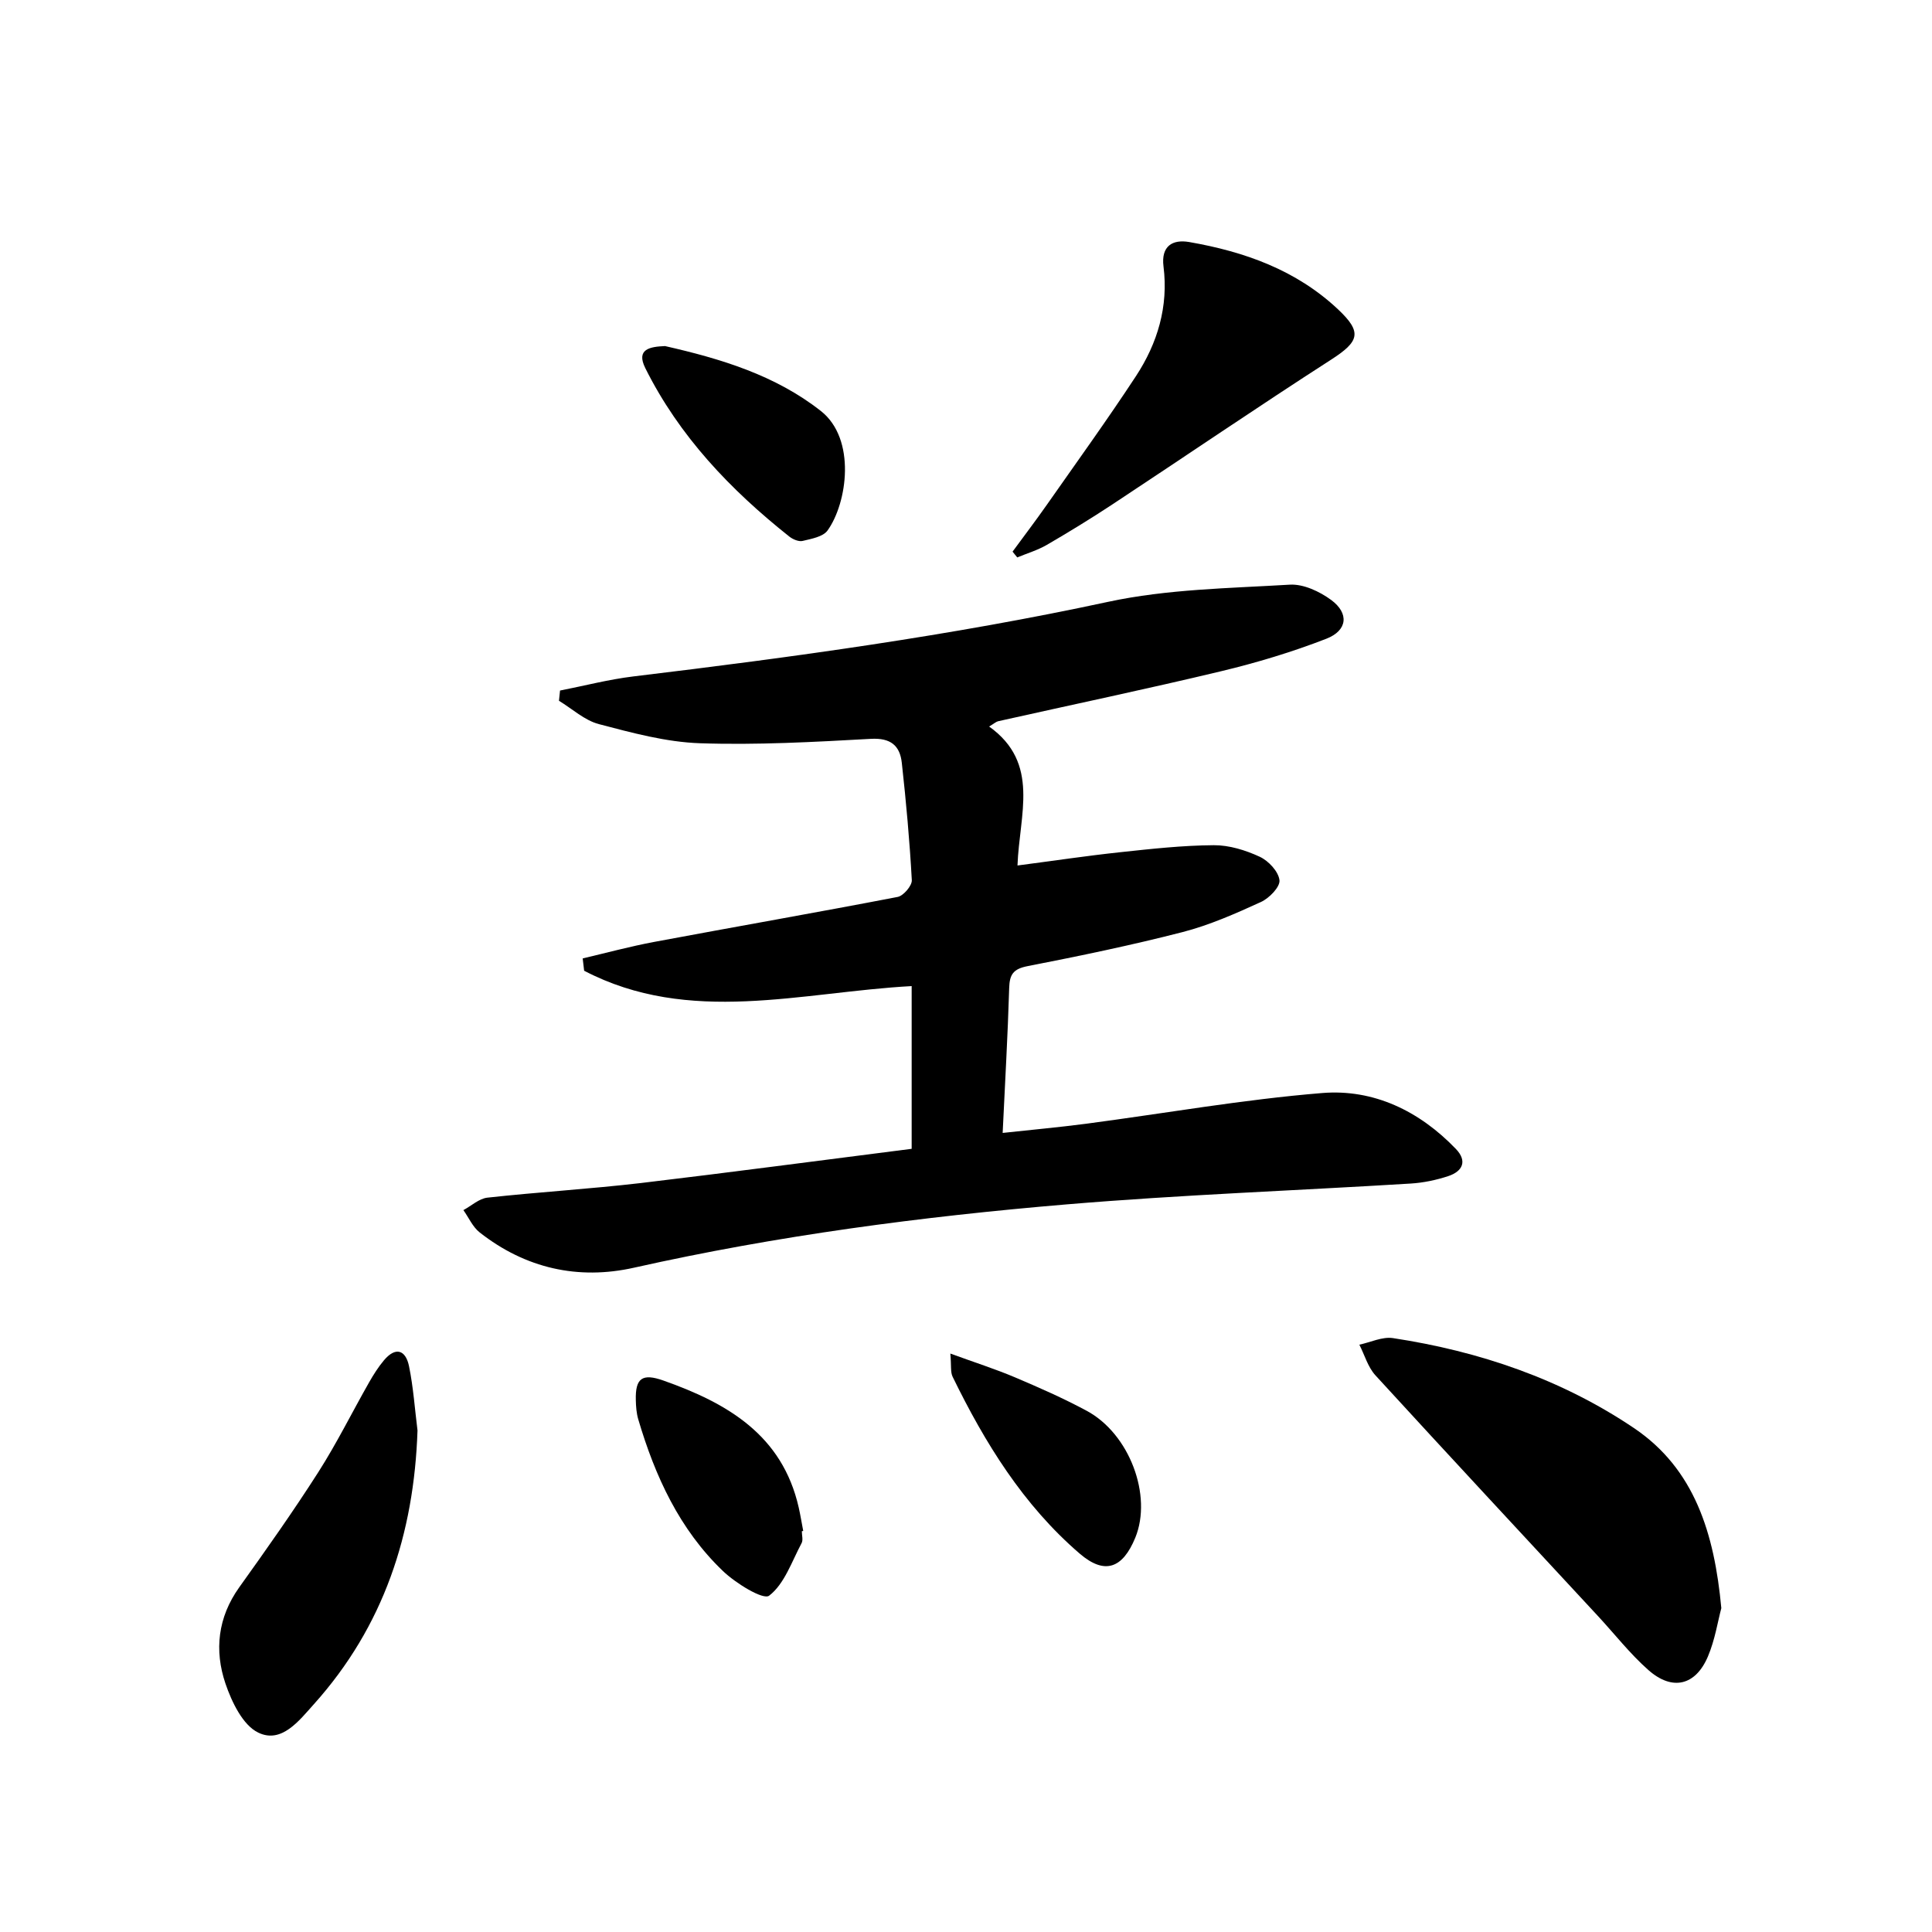
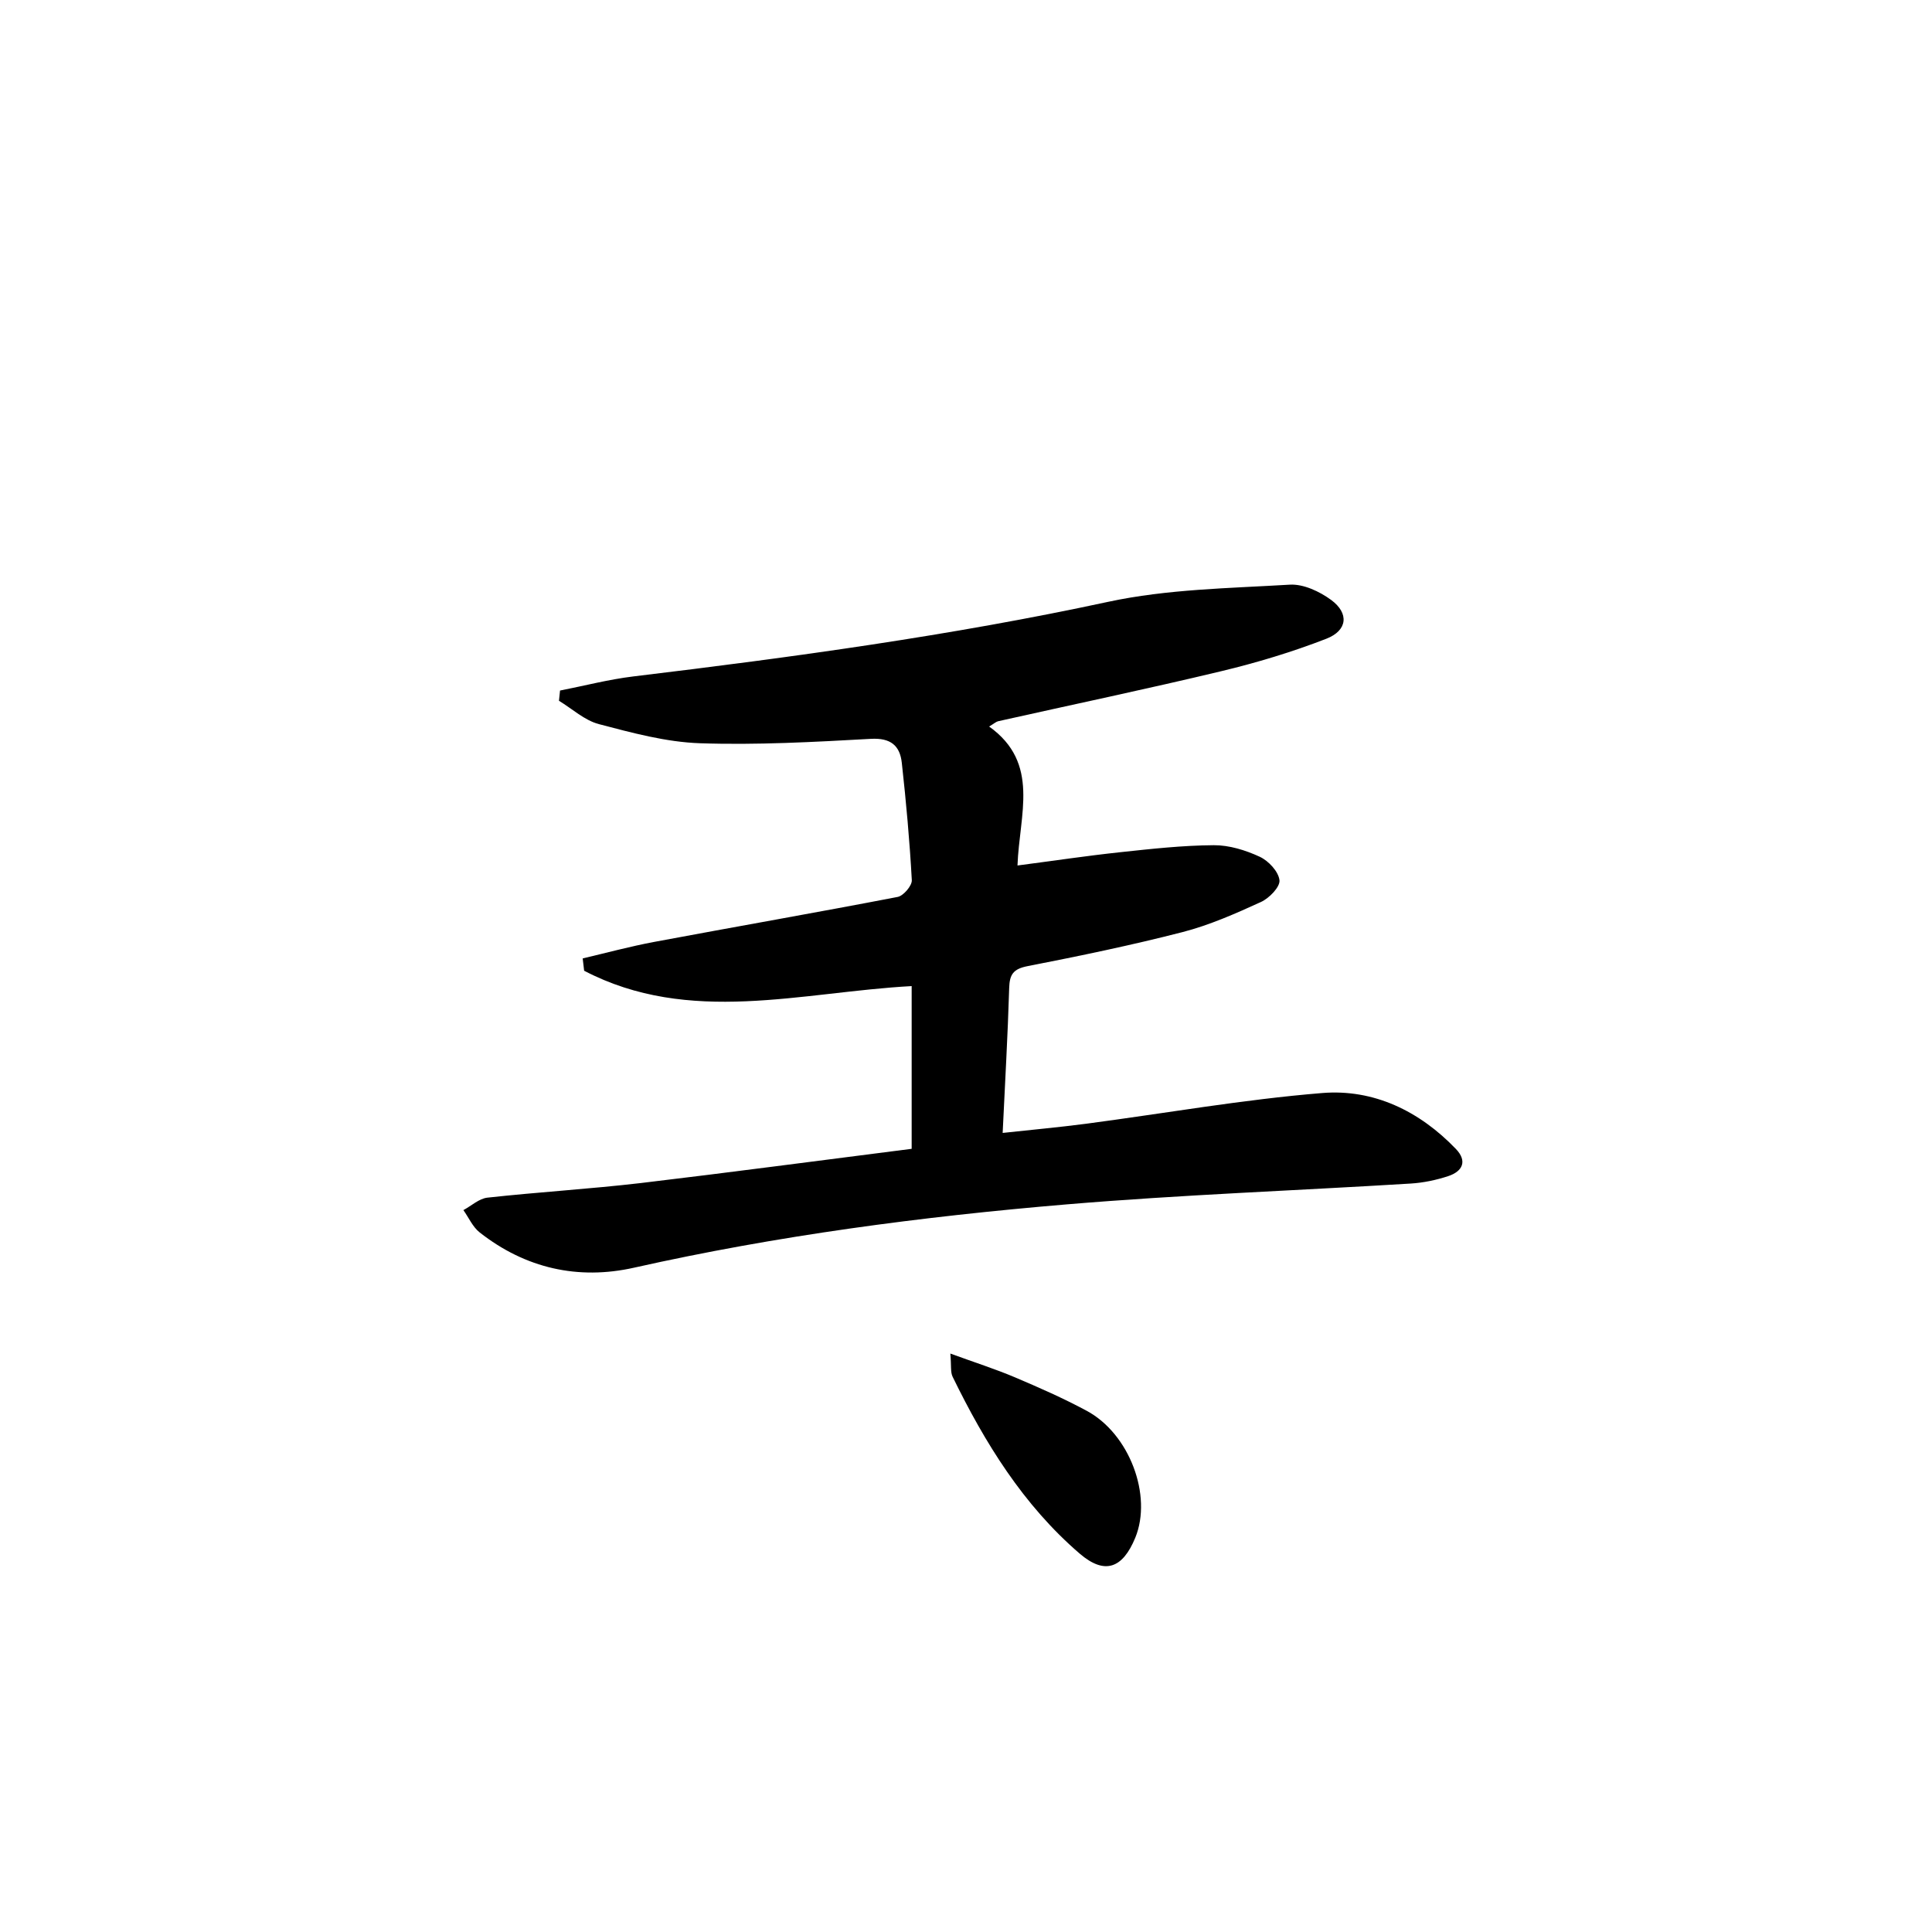
<svg xmlns="http://www.w3.org/2000/svg" enable-background="new 0 0 400 400" viewBox="0 0 400 400">
  <path d="m188.75 237.85c0-11.65 0-22.43 0-33.69-22.87 1.24-45.99 8.2-67.81-3.18-.1-.85-.2-1.7-.3-2.55 4.95-1.16 9.87-2.5 14.87-3.43 16.77-3.14 33.59-6.07 50.34-9.3 1.2-.23 2.99-2.33 2.93-3.47-.44-8.11-1.18-16.22-2.07-24.29-.39-3.57-2.3-5.2-6.4-4.97-11.79.65-23.62 1.31-35.4.91-7.02-.24-14.06-2.16-20.92-3.96-2.97-.78-5.52-3.17-8.26-4.83.07-.71.15-1.41.22-2.12 5.05-.99 10.06-2.3 15.16-2.92 32.96-3.97 65.82-8.45 98.33-15.45 12.23-2.63 25.02-2.8 37.59-3.55 2.82-.17 6.19 1.41 8.58 3.17 3.74 2.76 3.39 6.32-1.02 8.03-7.08 2.75-14.42 4.96-21.81 6.73-15.32 3.67-30.74 6.9-46.11 10.34-.44.1-.83.47-1.88 1.1 10.62 7.59 6.25 18.19 5.87 28.77 7.28-.95 14.27-2 21.28-2.75 6.43-.69 12.9-1.41 19.36-1.45 3.19-.02 6.58 1.03 9.51 2.39 1.82.84 3.89 3.06 4.09 4.86.16 1.38-2.12 3.73-3.84 4.51-5.27 2.41-10.65 4.79-16.23 6.23-10.6 2.73-21.34 4.95-32.09 7.05-2.95.58-3.72 1.71-3.8 4.53-.29 9.78-.86 19.56-1.35 30 5.93-.65 11.61-1.16 17.27-1.9 16.3-2.15 32.53-5.03 48.89-6.36 10.66-.87 20.14 3.73 27.67 11.57 2.42 2.52 1.4 4.64-1.57 5.63-2.49.82-5.16 1.38-7.77 1.54-23.73 1.46-47.51 2.32-71.19 4.31-30.11 2.53-60.05 6.48-89.61 13.11-11.58 2.6-22.5.14-31.97-7.3-1.44-1.13-2.26-3.06-3.37-4.62 1.66-.89 3.25-2.39 4.98-2.58 10.56-1.16 21.18-1.79 31.73-3.02 18.6-2.21 37.17-4.69 56.1-7.09z" />
-   <path d="m356.38 332.95c-.73 2.73-1.31 6.55-2.77 10-2.55 6.02-7.35 7.19-12.29 2.85-3.84-3.38-7.03-7.5-10.53-11.27-15.36-16.58-30.76-33.11-46.02-49.78-1.56-1.7-2.24-4.21-3.33-6.35 2.32-.49 4.75-1.69 6.95-1.36 17.91 2.72 34.88 8.5 49.91 18.63 12.53 8.45 16.64 21.77 18.08 37.28z" />
-   <path d="m86.44 296.16c-.71 21.41-7.01 40.58-21.44 56.66-3.08 3.43-6.71 8.23-11.53 5.9-3.2-1.54-5.49-6.34-6.79-10.15-2.33-6.87-1.59-13.71 2.85-19.93 5.61-7.84 11.18-15.72 16.37-23.84 3.83-6 7-12.42 10.53-18.62.9-1.58 1.89-3.15 3.06-4.54 2.41-2.87 4.49-2.17 5.19 1.2.9 4.38 1.2 8.88 1.76 13.32z" />
-   <path d="m209.64 114.21c2.38-3.24 4.81-6.44 7.12-9.73 6.19-8.84 12.51-17.59 18.43-26.61 4.47-6.82 6.75-14.42 5.7-22.71-.53-4.21 1.86-5.65 5.32-5.05 11.45 1.99 22.17 5.79 30.84 13.96 5.03 4.74 4.39 6.63-1.5 10.42-15.21 9.79-30.16 19.99-45.27 29.96-4.43 2.92-8.97 5.7-13.56 8.37-1.9 1.1-4.07 1.74-6.11 2.59-.32-.41-.64-.8-.97-1.2z" />
-   <path d="m166.01 317.02c0 .83.3 1.82-.05 2.47-2.04 3.82-3.55 8.46-6.72 10.88-1.23.94-6.92-2.57-9.57-5.11-9-8.61-14.05-19.63-17.53-31.42-.37-1.26-.47-2.63-.5-3.95-.12-4.55 1.31-5.62 5.72-4.06 13.18 4.66 24.6 11.23 28.01 26.3.36 1.6.62 3.23.93 4.84-.1.02-.19.04-.29.05z" />
-   <path d="m137.69 71.65c11.53 2.62 22.83 6.02 32.27 13.45 7.35 5.79 5.47 19.04 1.37 24.74-.94 1.3-3.33 1.71-5.14 2.15-.81.2-2.04-.32-2.77-.9-12.2-9.69-22.8-20.79-29.82-34.88-1.97-3.96 1-4.43 4.09-4.56z" />
  <path d="m196.76 280.24c5.04 1.84 9.25 3.18 13.3 4.89 5.05 2.14 10.09 4.36 14.91 6.95 8.88 4.76 13.65 17.56 10.08 26.28-2.62 6.38-6.33 7.75-11.51 3.3-11.68-10.04-19.63-22.92-26.31-36.62-.47-.96-.25-2.25-.47-4.8z" />
</svg>